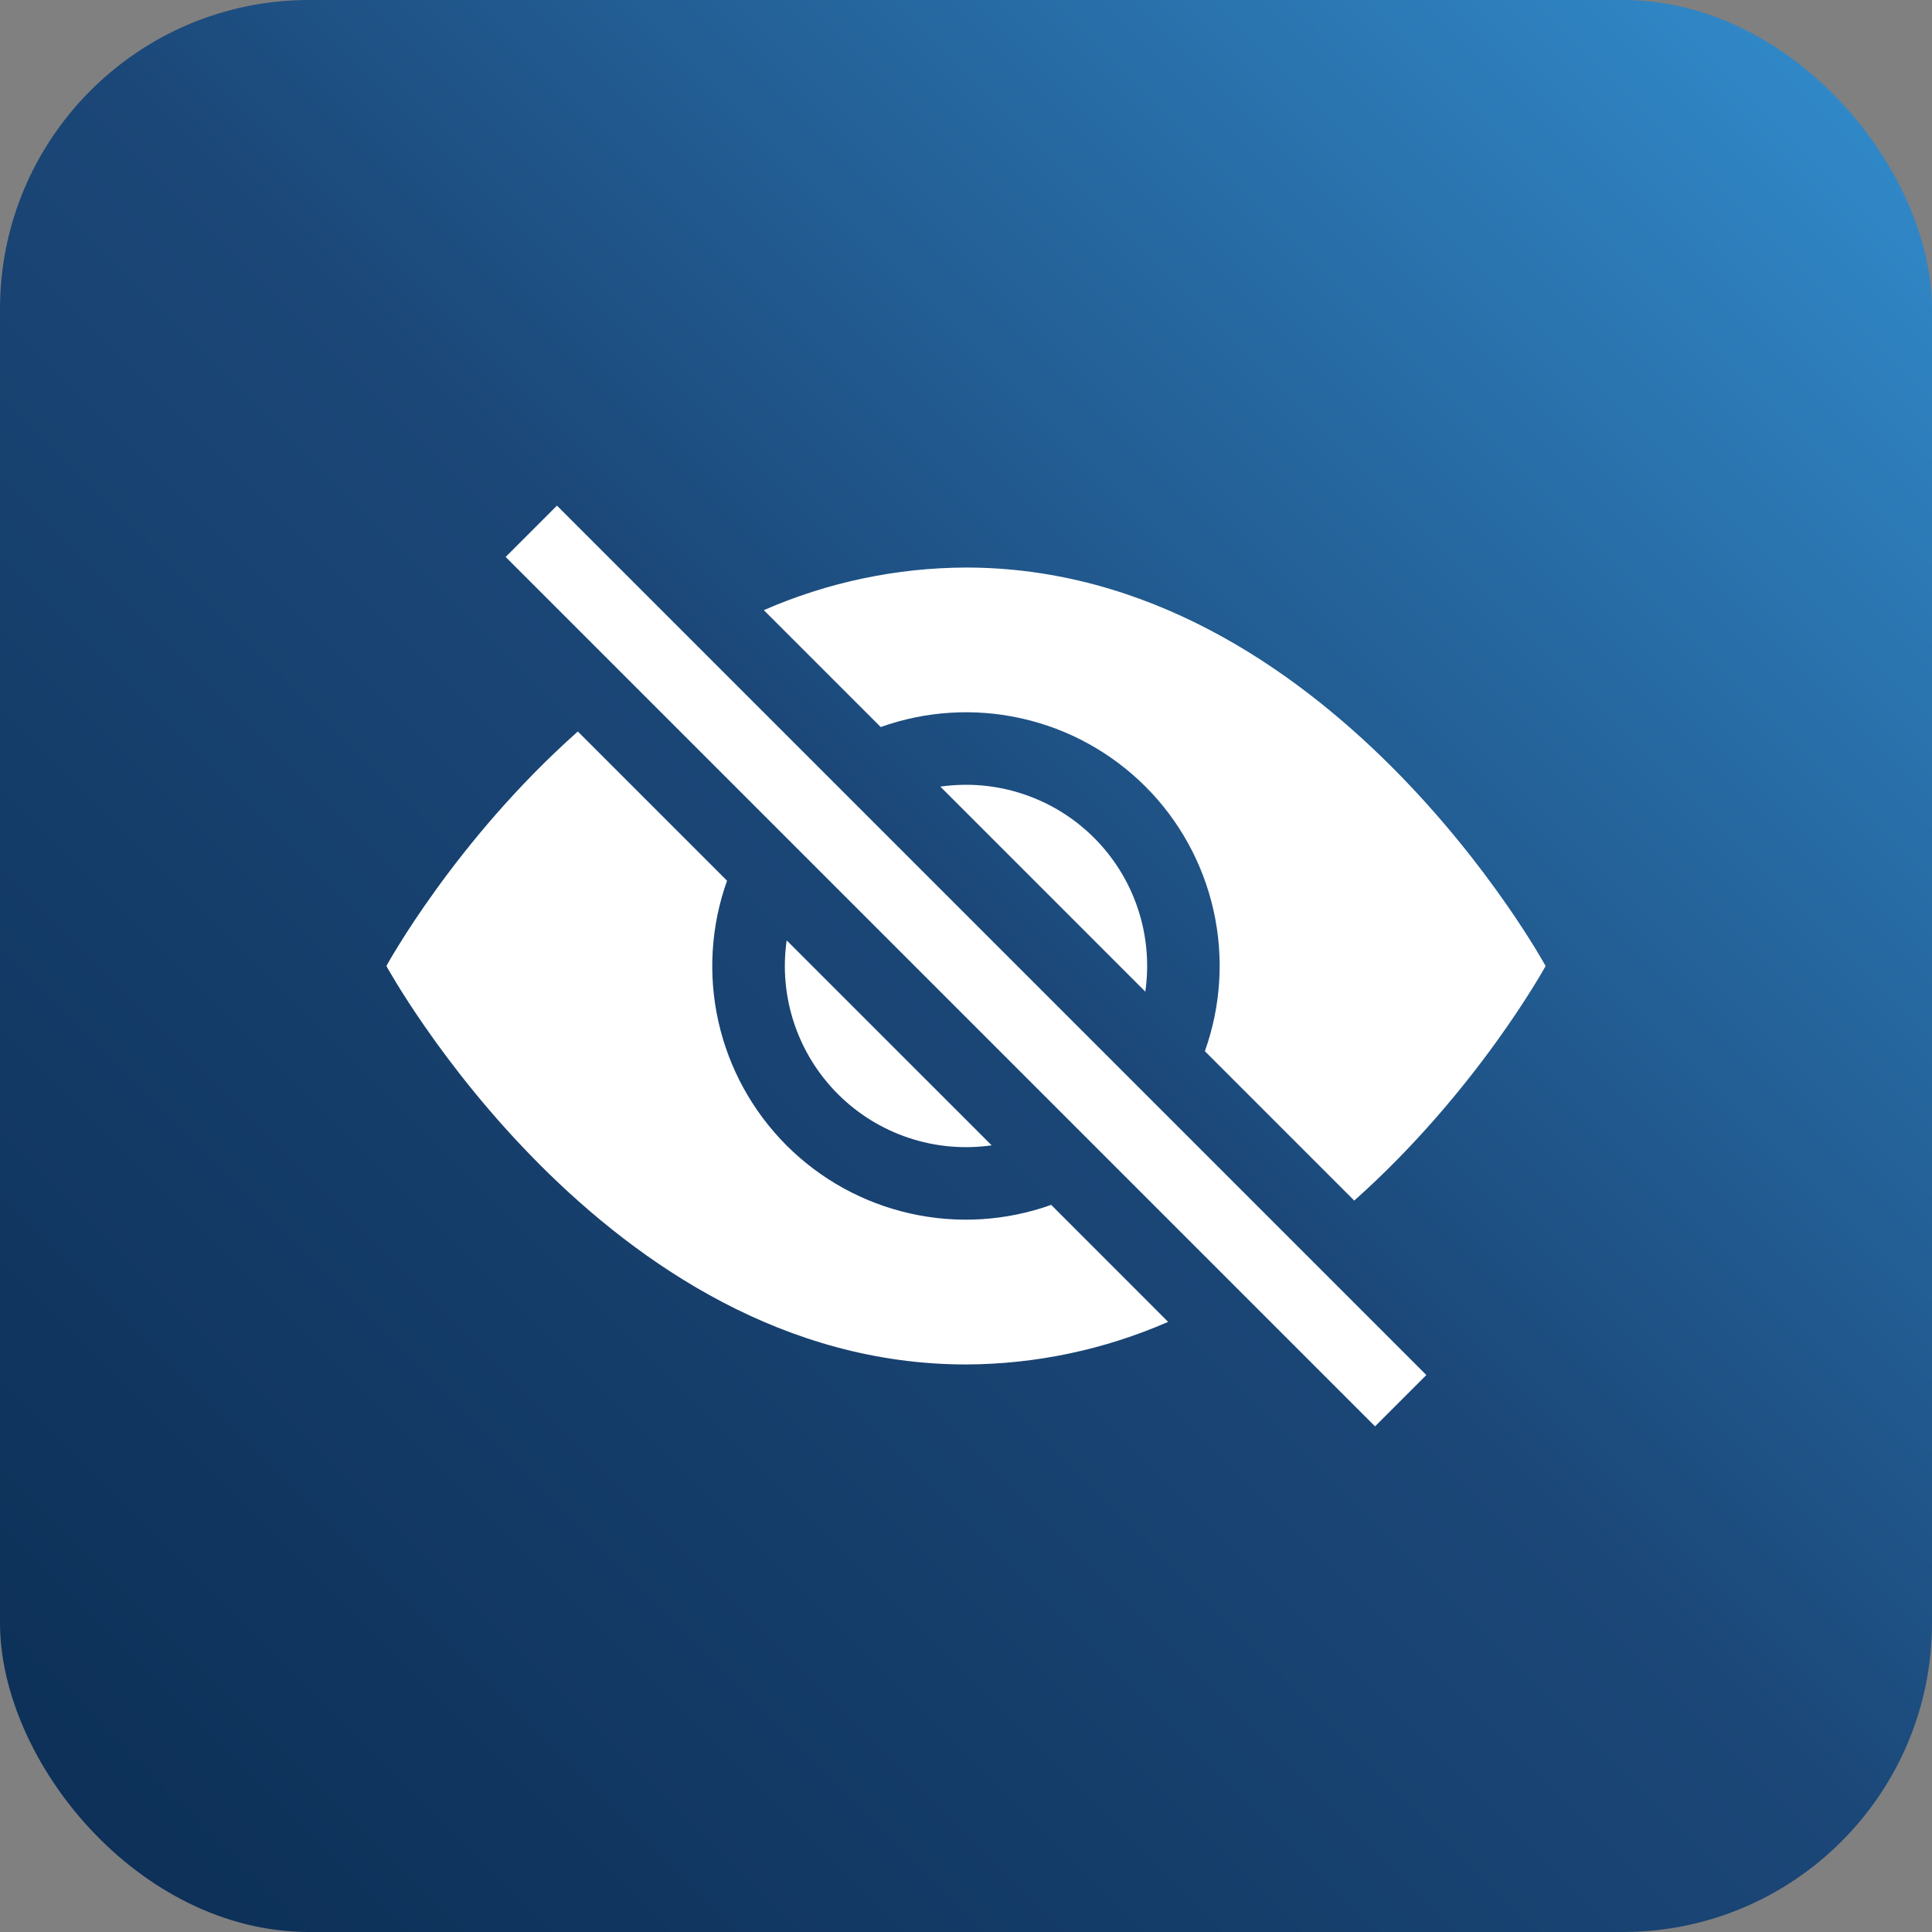
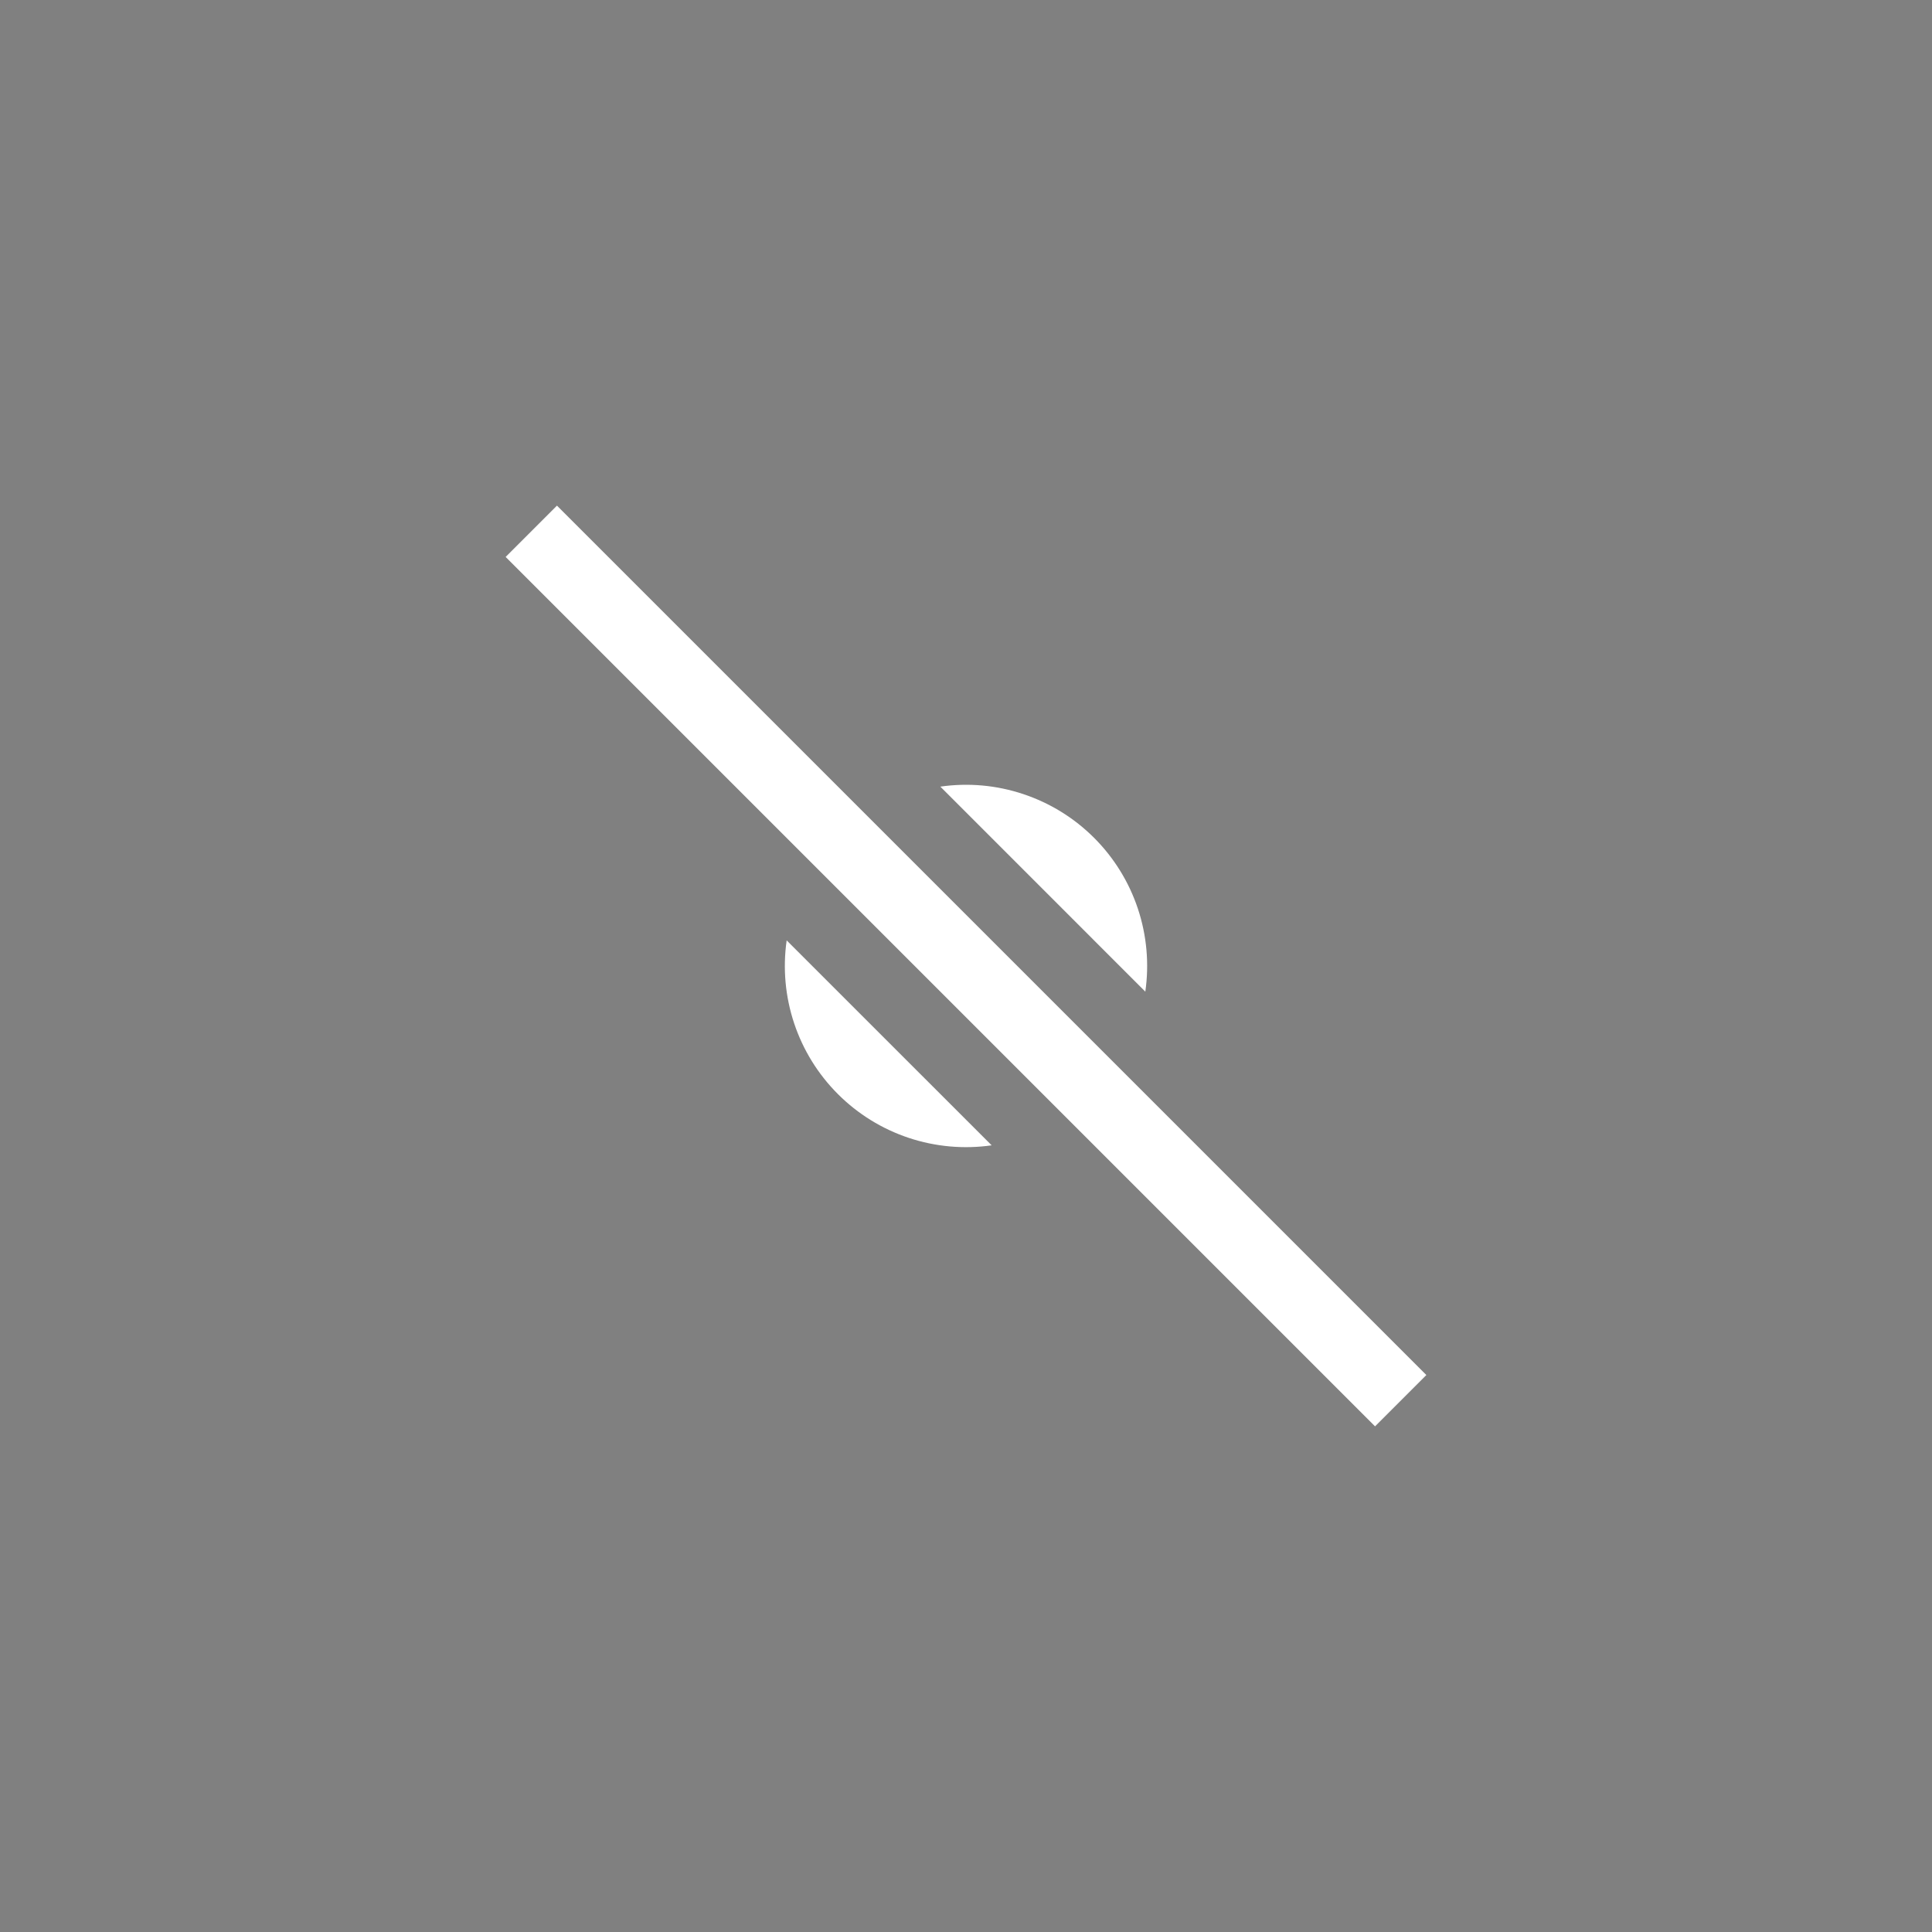
<svg xmlns="http://www.w3.org/2000/svg" width="50" height="50" viewBox="0 0 50 50" fill="none">
  <rect x="0" y="0" width="50" height="50" fill="#808080" stroke="none" />
-   <rect width="50" height="50" rx="8" fill="url(#paint0_linear)" />
-   <path d="M30.231 34.21L27.205 31.182C26.035 31.6 24.77 31.678 23.557 31.405C22.344 31.133 21.234 30.522 20.355 29.643C19.477 28.764 18.865 27.654 18.593 26.441C18.32 25.229 18.398 23.963 18.816 22.793L14.954 18.931C11.759 21.771 10 25 10 25C10 25 15.625 35.312 25 35.312C26.801 35.306 28.581 34.931 30.231 34.21V34.21ZM19.769 15.79C21.419 15.069 23.199 14.694 25 14.688C34.375 14.688 40 25 40 25C40 25 38.239 28.227 35.048 31.071L31.182 27.205C31.6 26.035 31.678 24.77 31.405 23.557C31.133 22.344 30.522 21.234 29.643 20.355C28.764 19.477 27.654 18.865 26.441 18.593C25.229 18.32 23.963 18.398 22.793 18.816L19.769 15.792V15.79Z" fill="white" />
  <path d="M20.359 24.336C20.256 25.057 20.322 25.791 20.552 26.482C20.782 27.173 21.17 27.8 21.685 28.315C22.2 28.83 22.827 29.218 23.518 29.448C24.209 29.678 24.943 29.744 25.664 29.641L20.358 24.336H20.359ZM29.641 25.664L24.336 20.358C25.057 20.254 25.791 20.32 26.482 20.551C27.173 20.781 27.8 21.168 28.315 21.683C28.83 22.198 29.218 22.825 29.448 23.516C29.678 24.207 29.744 24.941 29.641 25.662V25.664Z" fill="white" />
  <path fill-rule="evenodd" clip-rule="evenodd" d="M35.586 36.914L13.086 14.414L14.414 13.086L36.914 35.586L35.586 36.914Z" fill="white" />
  <defs>
    <linearGradient id="paint0_linear" x1="0" y1="50" x2="50" y2="0" gradientUnits="userSpaceOnUse">
      <stop stop-color="#0B2E54" />
      <stop offset="0.51" stop-color="#1B4778" />
      <stop offset="1" stop-color="#338FD0" />
    </linearGradient>
  </defs>
</svg>